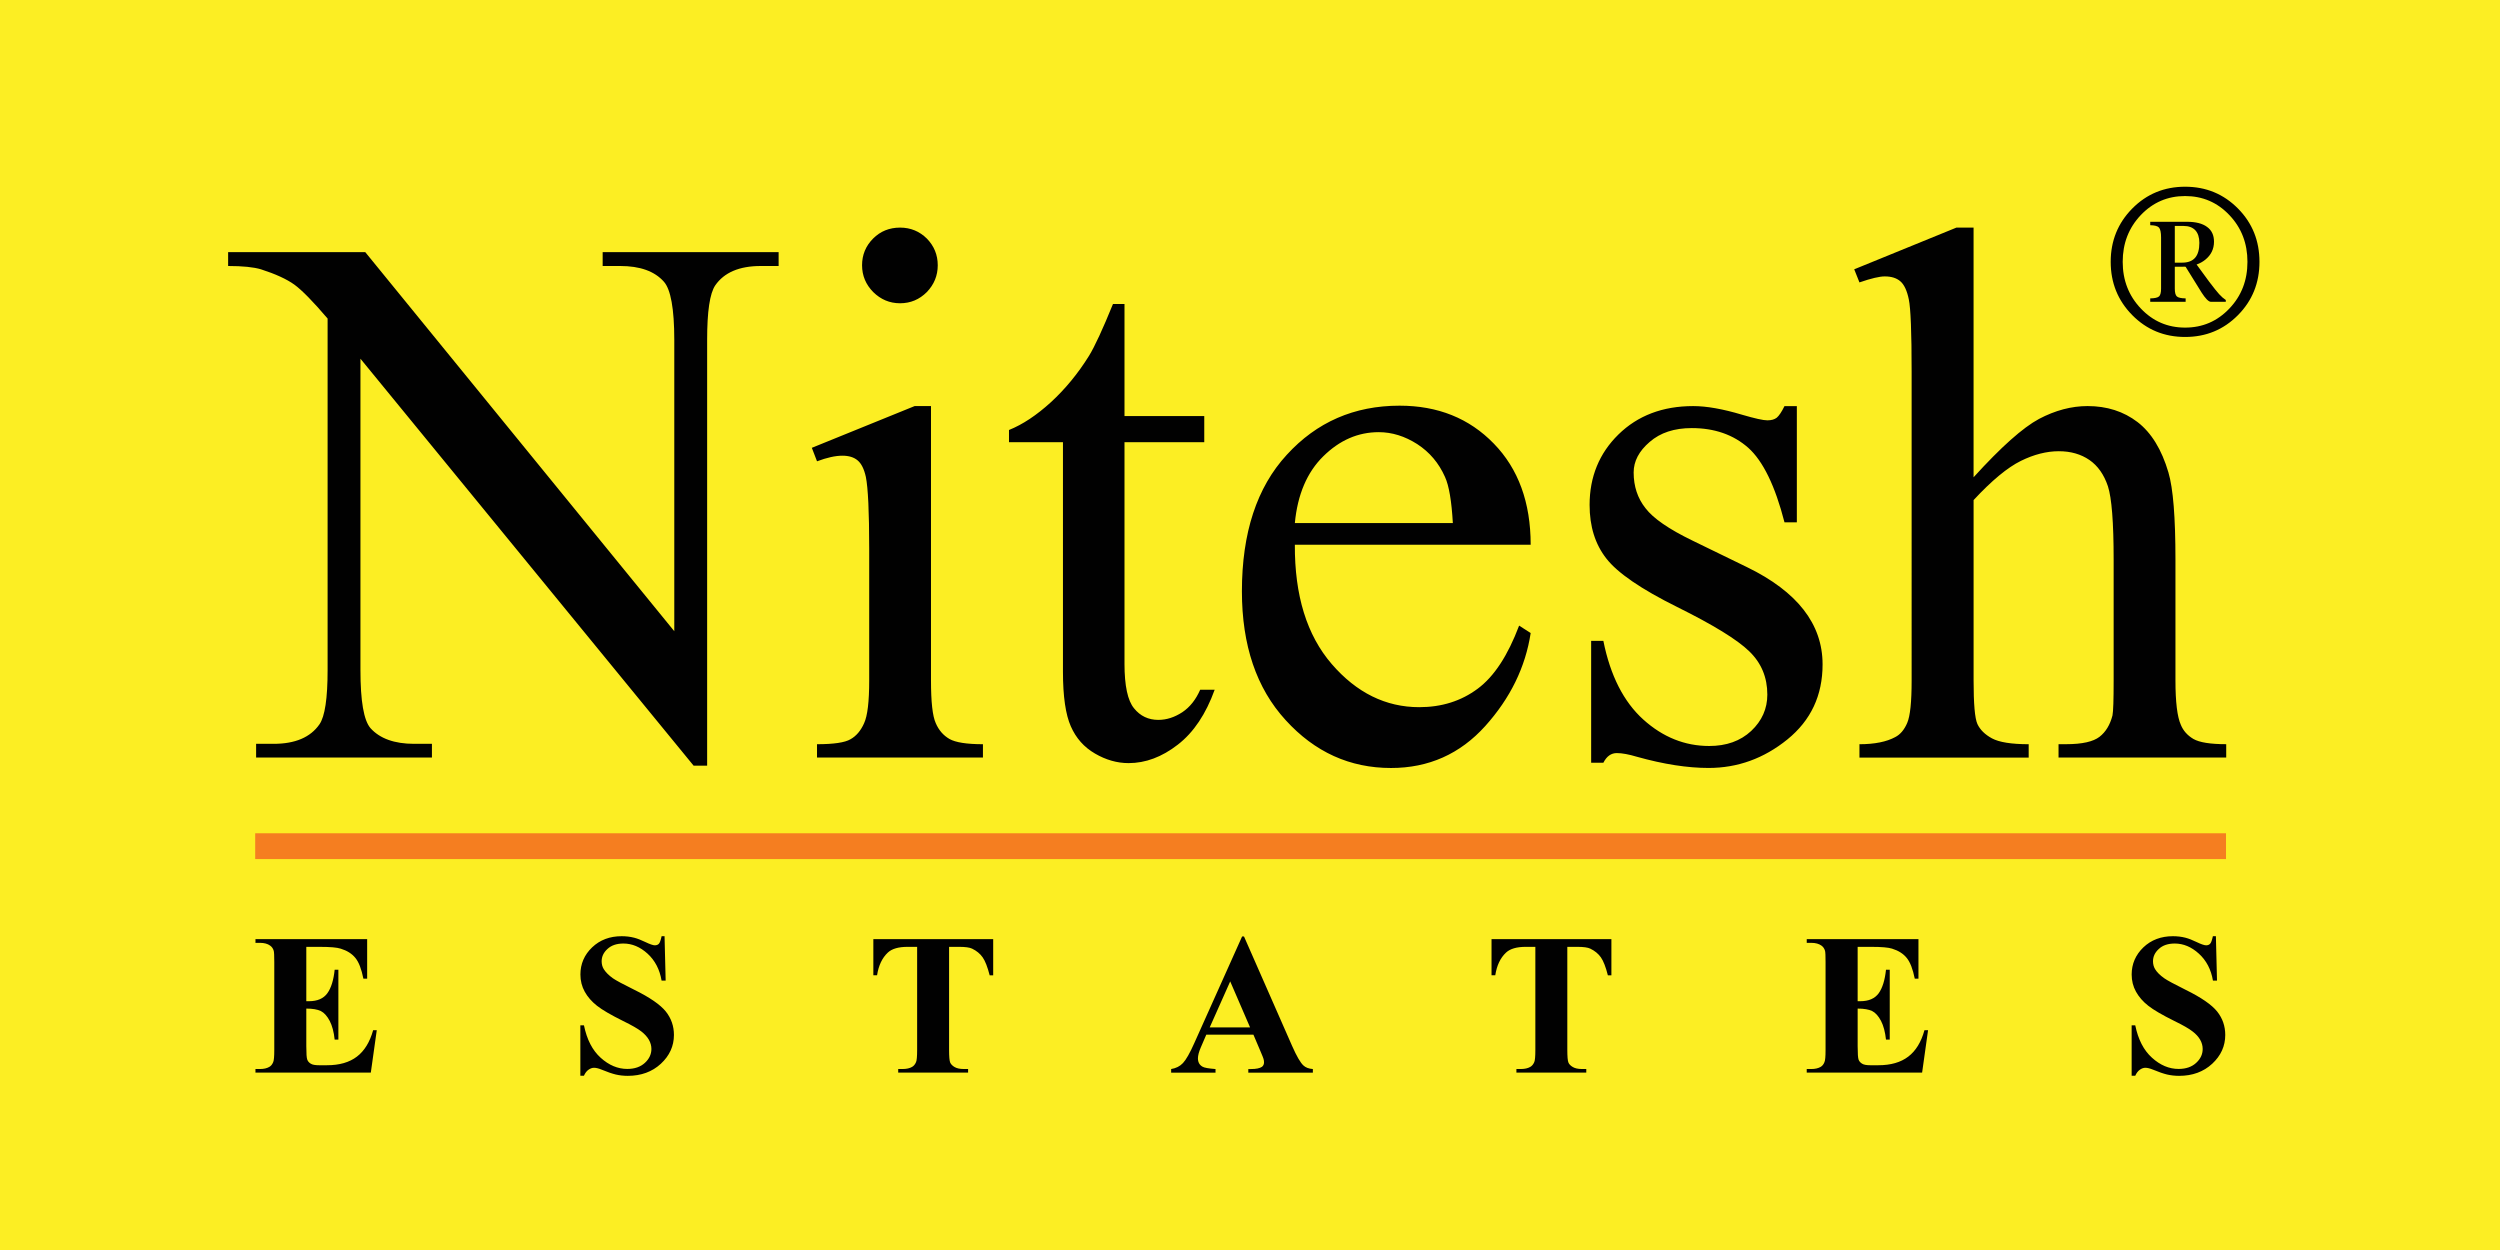
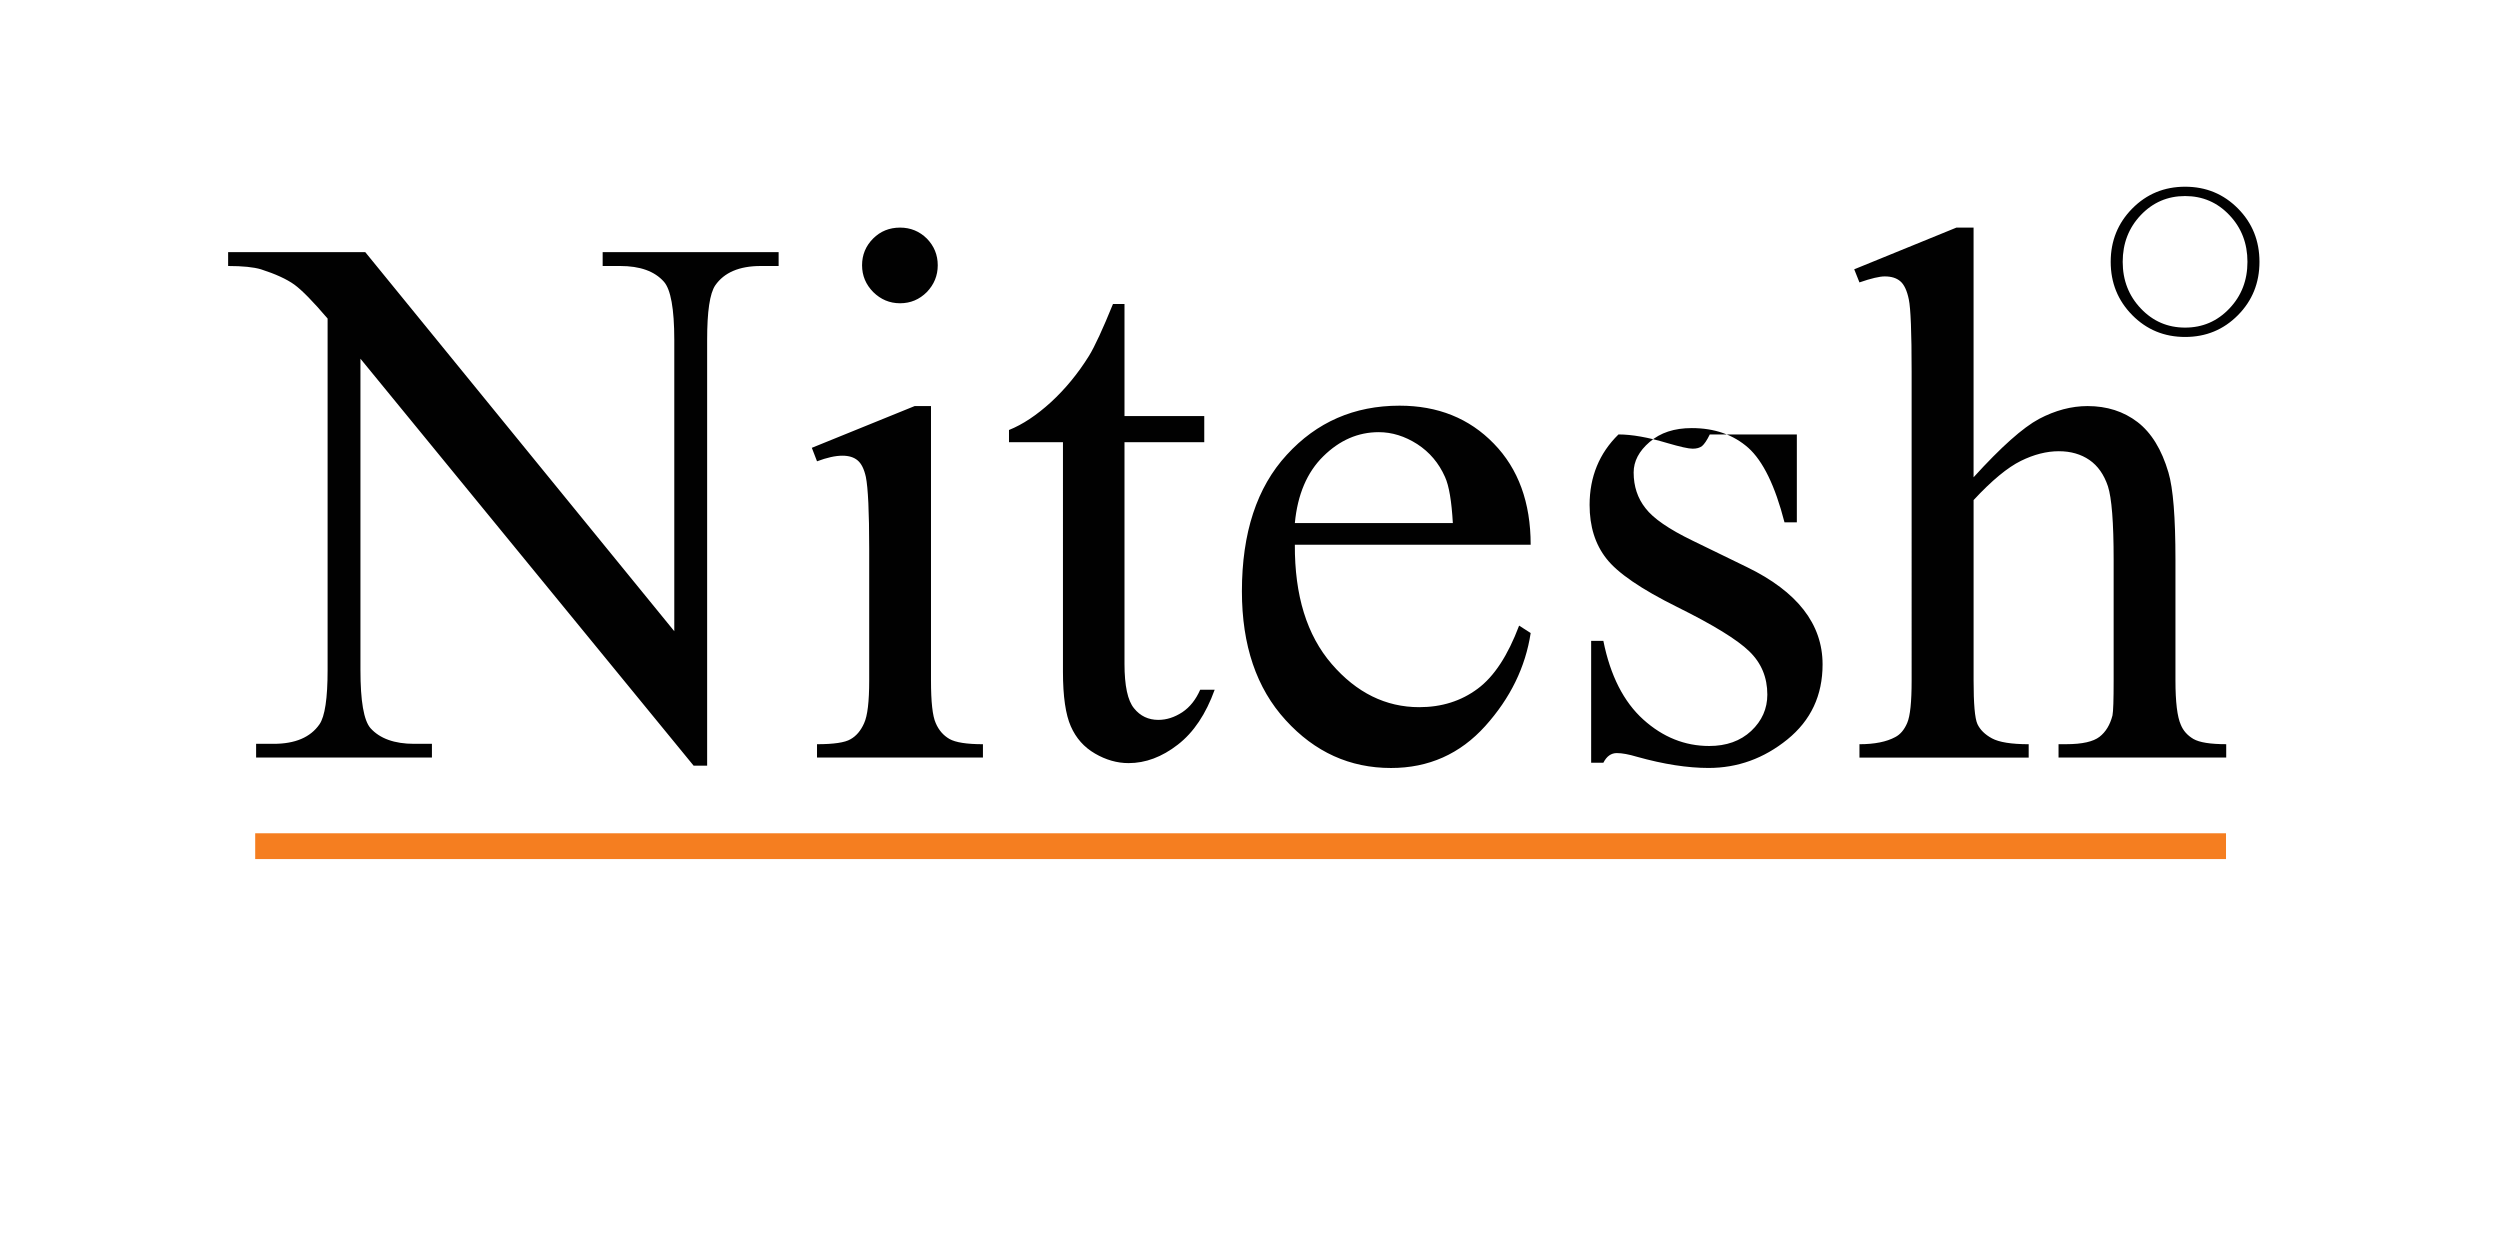
<svg xmlns="http://www.w3.org/2000/svg" version="1.1" id="Layer_1" x="0px" y="0px" width="140.001px" height="70.001px" viewBox="0 0 140.001 70.001" enable-background="new 0 0 140.001 70.001" xml:space="preserve">
  <g>
-     <rect fill="#FCEE23" width="140.001" height="70.001" />
-     <path fill="#010101" d="M110.521,12.746v13.982c1.537-1.693,2.763-2.785,3.669-3.27c0.905-0.476,1.809-0.718,2.714-0.718   c1.084,0,2.017,0.298,2.799,0.896c0.777,0.598,1.354,1.541,1.73,2.822c0.265,0.891,0.393,2.516,0.393,4.88v6.768   c0,1.205,0.102,2.038,0.3,2.48c0.134,0.333,0.371,0.598,0.705,0.796c0.336,0.194,0.947,0.293,1.838,0.293v0.748h-9.39v-0.748h0.435   c0.891,0,1.511-0.143,1.859-0.413c0.349-0.27,0.591-0.669,0.727-1.197c0.044-0.221,0.065-0.876,0.065-1.959v-6.768   c0-2.088-0.109-3.454-0.321-4.109c-0.222-0.658-0.563-1.141-1.033-1.468c-0.477-0.328-1.048-0.492-1.717-0.492   c-0.677,0-1.39,0.178-2.124,0.541c-0.741,0.365-1.623,1.09-2.648,2.195v10.102c0,1.304,0.069,2.116,0.213,2.438   c0.149,0.319,0.42,0.59,0.818,0.805c0.394,0.213,1.077,0.327,2.054,0.327v0.748h-9.477v-0.748c0.849,0,1.519-0.136,2.003-0.399   c0.279-0.143,0.506-0.406,0.67-0.79c0.17-0.393,0.249-1.182,0.249-2.38V20.802c0-2.188-0.052-3.526-0.157-4.031   c-0.101-0.5-0.264-0.841-0.478-1.021c-0.215-0.184-0.505-0.271-0.87-0.271c-0.291,0-0.761,0.108-1.417,0.336l-0.293-0.734   l5.722-2.335H110.521z M100.624,22.74v6.51h-0.692c-0.525-2.045-1.202-3.432-2.028-4.173c-0.833-0.735-1.89-1.104-3.164-1.104   c-0.978,0-1.76,0.256-2.357,0.775c-0.6,0.513-0.898,1.083-0.898,1.71c0,0.777,0.222,1.446,0.663,2.001   c0.434,0.571,1.31,1.175,2.637,1.817l3.042,1.481c2.828,1.375,4.238,3.191,4.238,5.45c0,1.74-0.655,3.134-1.973,4.204   c-1.313,1.062-2.785,1.595-4.411,1.595c-1.176,0-2.507-0.205-4.011-0.626c-0.455-0.136-0.834-0.207-1.127-0.207   c-0.32,0-0.569,0.178-0.754,0.54h-0.684V35.89h0.684c0.39,1.946,1.14,3.415,2.236,4.404c1.098,0.99,2.33,1.482,3.691,1.482   c0.962,0,1.745-0.278,2.351-0.841c0.605-0.57,0.904-1.248,0.904-2.037c0-0.963-0.333-1.768-1.012-2.424   c-0.67-0.654-2.017-1.48-4.041-2.484c-2.015-0.999-3.332-1.903-3.959-2.709c-0.626-0.796-0.941-1.795-0.941-3.005   c0-1.575,0.542-2.894,1.617-3.947c1.078-1.055,2.474-1.588,4.183-1.588c0.756,0,1.667,0.163,2.735,0.483   c0.713,0.208,1.184,0.315,1.418,0.315c0.228,0,0.399-0.049,0.529-0.149c0.119-0.101,0.27-0.313,0.432-0.648H100.624z    M72.512,29.293h8.848c-0.07-1.226-0.212-2.087-0.44-2.585c-0.343-0.775-0.863-1.389-1.554-1.838   c-0.689-0.44-1.41-0.669-2.158-0.669c-1.155,0-2.187,0.45-3.099,1.347C73.195,26.444,72.662,27.698,72.512,29.293 M72.512,30.505   c-0.014,2.843,0.67,5.065,2.066,6.682c1.389,1.609,3.028,2.415,4.9,2.415c1.255,0,2.344-0.342,3.271-1.032   c0.926-0.685,1.693-1.866,2.322-3.535l0.647,0.415c-0.291,1.909-1.14,3.647-2.543,5.208c-1.412,1.567-3.17,2.35-5.279,2.35   c-2.3,0-4.269-0.889-5.898-2.679c-1.639-1.788-2.451-4.197-2.451-7.216c0-3.27,0.834-5.821,2.514-7.645   c1.675-1.832,3.776-2.75,6.313-2.75c2.145,0,3.904,0.706,5.28,2.124c1.374,1.41,2.064,3.297,2.064,5.664H72.512z M62.972,17.025   v6.276h4.467v1.462h-4.467v12.402c0,1.24,0.179,2.071,0.535,2.501c0.349,0.434,0.804,0.648,1.36,0.648   c0.464,0,0.905-0.144,1.341-0.428c0.427-0.285,0.76-0.705,1.004-1.262h0.811c-0.492,1.361-1.173,2.388-2.066,3.078   c-0.89,0.692-1.808,1.033-2.756,1.033c-0.64,0-1.268-0.178-1.88-0.535c-0.613-0.355-1.062-0.86-1.354-1.524   c-0.291-0.654-0.441-1.674-0.441-3.055V24.764h-3.022V24.08c0.763-0.306,1.546-0.826,2.345-1.554   c0.797-0.733,1.517-1.602,2.137-2.6c0.322-0.528,0.771-1.497,1.341-2.901H62.972z M52.136,22.74v15.366   c0,1.198,0.085,1.987,0.265,2.387c0.171,0.399,0.426,0.691,0.77,0.89c0.342,0.194,0.968,0.293,1.874,0.293v0.748h-9.292v-0.748   c0.935,0,1.562-0.092,1.875-0.278c0.321-0.178,0.577-0.478,0.762-0.897c0.192-0.413,0.286-1.212,0.286-2.394v-7.372   c0-2.074-0.064-3.415-0.187-4.026c-0.099-0.449-0.254-0.754-0.461-0.926c-0.208-0.178-0.492-0.264-0.855-0.264   c-0.394,0-0.863,0.106-1.419,0.314l-0.291-0.755l5.756-2.337H52.136z M50.404,12.746c0.586,0,1.083,0.205,1.498,0.612   c0.405,0.413,0.612,0.912,0.612,1.497c0,0.583-0.208,1.082-0.612,1.502c-0.415,0.415-0.912,0.626-1.498,0.626   c-0.584,0-1.081-0.212-1.502-0.626c-0.414-0.42-0.626-0.919-0.626-1.502c0-0.584,0.206-1.083,0.619-1.497   C49.301,12.951,49.807,12.746,50.404,12.746 M12.775,14.119h7.679l17.306,21.229v-16.32c0-1.739-0.2-2.828-0.585-3.256   c-0.52-0.584-1.333-0.876-2.443-0.876h-0.983v-0.777h9.854v0.777h-1.004c-1.196,0-2.046,0.364-2.544,1.083   c-0.307,0.45-0.455,1.461-0.455,3.049v23.851h-0.756L20.185,20.088v17.434c0,1.738,0.185,2.82,0.563,3.256   c0.526,0.584,1.346,0.877,2.443,0.877h0.997v0.769h-9.846v-0.769h0.977c1.21,0,2.065-0.364,2.57-1.091   c0.307-0.44,0.457-1.461,0.457-3.042V17.839c-0.819-0.963-1.446-1.598-1.866-1.903c-0.429-0.307-1.048-0.591-1.867-0.855   c-0.406-0.121-1.019-0.185-1.838-0.185V14.119z" />
+     <path fill="#010101" d="M110.521,12.746v13.982c1.537-1.693,2.763-2.785,3.669-3.27c0.905-0.476,1.809-0.718,2.714-0.718   c1.084,0,2.017,0.298,2.799,0.896c0.777,0.598,1.354,1.541,1.73,2.822c0.265,0.891,0.393,2.516,0.393,4.88v6.768   c0,1.205,0.102,2.038,0.3,2.48c0.134,0.333,0.371,0.598,0.705,0.796c0.336,0.194,0.947,0.293,1.838,0.293v0.748h-9.39v-0.748h0.435   c0.891,0,1.511-0.143,1.859-0.413c0.349-0.27,0.591-0.669,0.727-1.197c0.044-0.221,0.065-0.876,0.065-1.959v-6.768   c0-2.088-0.109-3.454-0.321-4.109c-0.222-0.658-0.563-1.141-1.033-1.468c-0.477-0.328-1.048-0.492-1.717-0.492   c-0.677,0-1.39,0.178-2.124,0.541c-0.741,0.365-1.623,1.09-2.648,2.195v10.102c0,1.304,0.069,2.116,0.213,2.438   c0.149,0.319,0.42,0.59,0.818,0.805c0.394,0.213,1.077,0.327,2.054,0.327v0.748h-9.477v-0.748c0.849,0,1.519-0.136,2.003-0.399   c0.279-0.143,0.506-0.406,0.67-0.79c0.17-0.393,0.249-1.182,0.249-2.38V20.802c0-2.188-0.052-3.526-0.157-4.031   c-0.101-0.5-0.264-0.841-0.478-1.021c-0.215-0.184-0.505-0.271-0.87-0.271c-0.291,0-0.761,0.108-1.417,0.336l-0.293-0.734   l5.722-2.335H110.521z M100.624,22.74v6.51h-0.692c-0.525-2.045-1.202-3.432-2.028-4.173c-0.833-0.735-1.89-1.104-3.164-1.104   c-0.978,0-1.76,0.256-2.357,0.775c-0.6,0.513-0.898,1.083-0.898,1.71c0,0.777,0.222,1.446,0.663,2.001   c0.434,0.571,1.31,1.175,2.637,1.817l3.042,1.481c2.828,1.375,4.238,3.191,4.238,5.45c0,1.74-0.655,3.134-1.973,4.204   c-1.313,1.062-2.785,1.595-4.411,1.595c-1.176,0-2.507-0.205-4.011-0.626c-0.455-0.136-0.834-0.207-1.127-0.207   c-0.32,0-0.569,0.178-0.754,0.54h-0.684V35.89h0.684c0.39,1.946,1.14,3.415,2.236,4.404c1.098,0.99,2.33,1.482,3.691,1.482   c0.962,0,1.745-0.278,2.351-0.841c0.605-0.57,0.904-1.248,0.904-2.037c0-0.963-0.333-1.768-1.012-2.424   c-0.67-0.654-2.017-1.48-4.041-2.484c-2.015-0.999-3.332-1.903-3.959-2.709c-0.626-0.796-0.941-1.795-0.941-3.005   c0-1.575,0.542-2.894,1.617-3.947c0.756,0,1.667,0.163,2.735,0.483   c0.713,0.208,1.184,0.315,1.418,0.315c0.228,0,0.399-0.049,0.529-0.149c0.119-0.101,0.27-0.313,0.432-0.648H100.624z    M72.512,29.293h8.848c-0.07-1.226-0.212-2.087-0.44-2.585c-0.343-0.775-0.863-1.389-1.554-1.838   c-0.689-0.44-1.41-0.669-2.158-0.669c-1.155,0-2.187,0.45-3.099,1.347C73.195,26.444,72.662,27.698,72.512,29.293 M72.512,30.505   c-0.014,2.843,0.67,5.065,2.066,6.682c1.389,1.609,3.028,2.415,4.9,2.415c1.255,0,2.344-0.342,3.271-1.032   c0.926-0.685,1.693-1.866,2.322-3.535l0.647,0.415c-0.291,1.909-1.14,3.647-2.543,5.208c-1.412,1.567-3.17,2.35-5.279,2.35   c-2.3,0-4.269-0.889-5.898-2.679c-1.639-1.788-2.451-4.197-2.451-7.216c0-3.27,0.834-5.821,2.514-7.645   c1.675-1.832,3.776-2.75,6.313-2.75c2.145,0,3.904,0.706,5.28,2.124c1.374,1.41,2.064,3.297,2.064,5.664H72.512z M62.972,17.025   v6.276h4.467v1.462h-4.467v12.402c0,1.24,0.179,2.071,0.535,2.501c0.349,0.434,0.804,0.648,1.36,0.648   c0.464,0,0.905-0.144,1.341-0.428c0.427-0.285,0.76-0.705,1.004-1.262h0.811c-0.492,1.361-1.173,2.388-2.066,3.078   c-0.89,0.692-1.808,1.033-2.756,1.033c-0.64,0-1.268-0.178-1.88-0.535c-0.613-0.355-1.062-0.86-1.354-1.524   c-0.291-0.654-0.441-1.674-0.441-3.055V24.764h-3.022V24.08c0.763-0.306,1.546-0.826,2.345-1.554   c0.797-0.733,1.517-1.602,2.137-2.6c0.322-0.528,0.771-1.497,1.341-2.901H62.972z M52.136,22.74v15.366   c0,1.198,0.085,1.987,0.265,2.387c0.171,0.399,0.426,0.691,0.77,0.89c0.342,0.194,0.968,0.293,1.874,0.293v0.748h-9.292v-0.748   c0.935,0,1.562-0.092,1.875-0.278c0.321-0.178,0.577-0.478,0.762-0.897c0.192-0.413,0.286-1.212,0.286-2.394v-7.372   c0-2.074-0.064-3.415-0.187-4.026c-0.099-0.449-0.254-0.754-0.461-0.926c-0.208-0.178-0.492-0.264-0.855-0.264   c-0.394,0-0.863,0.106-1.419,0.314l-0.291-0.755l5.756-2.337H52.136z M50.404,12.746c0.586,0,1.083,0.205,1.498,0.612   c0.405,0.413,0.612,0.912,0.612,1.497c0,0.583-0.208,1.082-0.612,1.502c-0.415,0.415-0.912,0.626-1.498,0.626   c-0.584,0-1.081-0.212-1.502-0.626c-0.414-0.42-0.626-0.919-0.626-1.502c0-0.584,0.206-1.083,0.619-1.497   C49.301,12.951,49.807,12.746,50.404,12.746 M12.775,14.119h7.679l17.306,21.229v-16.32c0-1.739-0.2-2.828-0.585-3.256   c-0.52-0.584-1.333-0.876-2.443-0.876h-0.983v-0.777h9.854v0.777h-1.004c-1.196,0-2.046,0.364-2.544,1.083   c-0.307,0.45-0.455,1.461-0.455,3.049v23.851h-0.756L20.185,20.088v17.434c0,1.738,0.185,2.82,0.563,3.256   c0.526,0.584,1.346,0.877,2.443,0.877h0.997v0.769h-9.846v-0.769h0.977c1.21,0,2.065-0.364,2.57-1.091   c0.307-0.44,0.457-1.461,0.457-3.042V17.839c-0.819-0.963-1.446-1.598-1.866-1.903c-0.429-0.307-1.048-0.591-1.867-0.855   c-0.406-0.121-1.019-0.185-1.838-0.185V14.119z" />
    <line fill="none" stroke="#F57E20" stroke-width="1.444" stroke-miterlimit="2.613" x1="14.291" y1="47.386" x2="124.657" y2="47.386" />
-     <path fill="#010101" d="M124.091,52.426l0.062,2.488h-0.227c-0.105-0.624-0.368-1.126-0.787-1.508   c-0.416-0.379-0.867-0.568-1.352-0.568c-0.373,0-0.672,0.098-0.889,0.301c-0.22,0.198-0.329,0.43-0.329,0.692   c0,0.162,0.039,0.311,0.115,0.438c0.105,0.174,0.276,0.345,0.512,0.512c0.174,0.122,0.573,0.338,1.195,0.646   c0.876,0.43,1.466,0.838,1.771,1.219c0.303,0.382,0.453,0.818,0.453,1.311c0,0.626-0.245,1.163-0.73,1.613   c-0.486,0.45-1.104,0.678-1.854,0.678c-0.235,0-0.46-0.026-0.67-0.074c-0.209-0.05-0.47-0.139-0.786-0.271   c-0.178-0.073-0.323-0.107-0.437-0.107c-0.095,0-0.198,0.034-0.302,0.107c-0.107,0.074-0.194,0.188-0.261,0.338h-0.202v-2.823   h0.202c0.162,0.796,0.474,1.399,0.937,1.815c0.462,0.419,0.957,0.628,1.489,0.628c0.413,0,0.74-0.113,0.983-0.338   c0.246-0.223,0.367-0.484,0.367-0.781c0-0.178-0.047-0.349-0.14-0.515c-0.095-0.164-0.235-0.322-0.43-0.469   c-0.19-0.15-0.525-0.344-1.013-0.581c-0.679-0.337-1.168-0.62-1.465-0.855c-0.3-0.235-0.526-0.498-0.687-0.788   c-0.16-0.288-0.242-0.61-0.242-0.96c0-0.594,0.222-1.103,0.656-1.521c0.439-0.417,0.99-0.625,1.655-0.625   c0.242,0,0.478,0.027,0.703,0.085c0.176,0.046,0.386,0.126,0.632,0.246c0.247,0.119,0.425,0.179,0.523,0.179   c0.094,0,0.169-0.028,0.224-0.087c0.058-0.058,0.107-0.201,0.155-0.423H124.091z M104.029,53.025v3.043h0.148   c0.476,0,0.815-0.15,1.032-0.447c0.212-0.297,0.346-0.736,0.407-1.314h0.21v3.912h-0.21c-0.046-0.428-0.138-0.775-0.279-1.049   c-0.144-0.272-0.306-0.454-0.495-0.551c-0.185-0.09-0.459-0.138-0.813-0.138v2.104c0,0.413,0.018,0.662,0.052,0.755   s0.1,0.167,0.195,0.226c0.095,0.062,0.249,0.088,0.463,0.088h0.447c0.697,0,1.257-0.16,1.679-0.484   c0.421-0.32,0.722-0.814,0.905-1.477h0.202l-0.333,2.375h-6.462v-0.202h0.251c0.215,0,0.39-0.04,0.522-0.116   c0.095-0.053,0.17-0.14,0.219-0.268c0.043-0.084,0.063-0.315,0.063-0.691v-4.917c0-0.338-0.009-0.546-0.028-0.622   c-0.035-0.129-0.105-0.228-0.201-0.297c-0.144-0.104-0.334-0.155-0.574-0.155h-0.251v-0.206h6.256v2.211h-0.207   c-0.108-0.539-0.258-0.927-0.452-1.162c-0.189-0.235-0.464-0.409-0.816-0.517c-0.207-0.068-0.591-0.101-1.156-0.101H104.029z    M90.239,52.593v2.025h-0.198c-0.117-0.469-0.25-0.804-0.391-1.007c-0.146-0.205-0.343-0.366-0.592-0.486   c-0.139-0.068-0.384-0.101-0.731-0.101h-0.557v5.766c0,0.38,0.021,0.619,0.063,0.715c0.041,0.096,0.126,0.18,0.248,0.251   c0.123,0.072,0.293,0.109,0.505,0.109h0.246v0.202h-3.913v-0.202h0.249c0.217,0,0.392-0.04,0.523-0.116   c0.096-0.053,0.171-0.14,0.227-0.268c0.041-0.084,0.062-0.315,0.062-0.691v-5.766h-0.543c-0.502,0-0.867,0.107-1.096,0.319   c-0.321,0.298-0.521,0.724-0.606,1.274h-0.209v-2.025H90.239z M70.004,57.533l-1.112-2.574l-1.147,2.574H70.004z M70.192,57.941   h-2.639l-0.313,0.728c-0.104,0.243-0.155,0.441-0.155,0.601c0,0.211,0.084,0.365,0.254,0.464c0.097,0.06,0.342,0.104,0.731,0.133   v0.202h-2.485v-0.202c0.268-0.043,0.491-0.153,0.661-0.335c0.172-0.181,0.388-0.558,0.639-1.126l2.674-5.965h0.105l2.694,6.13   c0.257,0.581,0.468,0.945,0.635,1.096c0.123,0.116,0.301,0.182,0.528,0.2v0.202h-3.615v-0.202h0.148   c0.29,0,0.495-0.043,0.612-0.122c0.08-0.059,0.12-0.145,0.12-0.255c0-0.066-0.009-0.134-0.032-0.203   c-0.008-0.034-0.062-0.17-0.166-0.413L70.192,57.941z M55.619,52.593v2.025h-0.197c-0.12-0.469-0.25-0.804-0.393-1.007   c-0.143-0.205-0.341-0.366-0.59-0.486c-0.14-0.068-0.385-0.101-0.732-0.101h-0.558v5.766c0,0.38,0.021,0.619,0.063,0.715   c0.043,0.096,0.126,0.18,0.248,0.251c0.125,0.072,0.293,0.109,0.505,0.109h0.249v0.202H50.3v-0.202h0.249   c0.217,0,0.392-0.04,0.524-0.116c0.095-0.053,0.17-0.14,0.225-0.268c0.041-0.084,0.062-0.315,0.062-0.691v-5.766h-0.542   c-0.501,0-0.869,0.107-1.097,0.319c-0.319,0.298-0.521,0.724-0.605,1.274h-0.208v-2.025H55.619z M37.215,52.426l0.062,2.489h-0.227   c-0.107-0.625-0.367-1.127-0.785-1.509c-0.417-0.379-0.867-0.568-1.353-0.568c-0.374,0-0.671,0.098-0.89,0.301   c-0.22,0.198-0.329,0.43-0.329,0.692c0,0.162,0.039,0.312,0.116,0.438c0.107,0.174,0.278,0.345,0.512,0.514   c0.174,0.121,0.573,0.336,1.198,0.644c0.874,0.43,1.462,0.838,1.768,1.219c0.303,0.382,0.454,0.818,0.454,1.311   c0,0.626-0.246,1.163-0.731,1.613c-0.486,0.45-1.105,0.678-1.854,0.678c-0.237,0-0.461-0.026-0.668-0.074   c-0.209-0.05-0.472-0.139-0.789-0.271c-0.176-0.073-0.321-0.107-0.434-0.107c-0.097,0-0.197,0.034-0.304,0.107   c-0.107,0.074-0.194,0.188-0.259,0.338H32.5v-2.823h0.202c0.163,0.796,0.472,1.399,0.936,1.817   c0.461,0.417,0.957,0.626,1.489,0.626c0.412,0,0.739-0.113,0.985-0.338c0.244-0.223,0.367-0.484,0.367-0.781   c0-0.178-0.047-0.349-0.141-0.515c-0.094-0.164-0.235-0.321-0.427-0.469c-0.192-0.149-0.529-0.344-1.015-0.581   c-0.679-0.337-1.168-0.62-1.465-0.855c-0.298-0.235-0.527-0.498-0.686-0.788c-0.16-0.288-0.242-0.61-0.242-0.96   c0-0.594,0.22-1.103,0.656-1.521c0.438-0.417,0.99-0.625,1.654-0.625c0.243,0,0.478,0.027,0.707,0.086   c0.172,0.045,0.384,0.125,0.63,0.245c0.249,0.119,0.423,0.179,0.52,0.179c0.096,0,0.171-0.028,0.227-0.087   c0.056-0.058,0.106-0.201,0.154-0.423H37.215z M17.153,53.025v3.043h0.148c0.476,0,0.817-0.15,1.032-0.447   c0.213-0.297,0.349-0.736,0.408-1.314h0.208v3.912h-0.208c-0.044-0.428-0.136-0.775-0.278-1.049   c-0.143-0.272-0.307-0.454-0.495-0.551c-0.186-0.09-0.459-0.138-0.815-0.138v2.104c0,0.413,0.017,0.662,0.054,0.755   c0.033,0.093,0.098,0.167,0.195,0.226c0.095,0.062,0.248,0.088,0.464,0.088h0.445c0.697,0,1.256-0.16,1.678-0.484   c0.42-0.32,0.722-0.814,0.907-1.477h0.203l-0.333,2.375h-6.46v-0.202h0.248c0.216,0,0.391-0.04,0.522-0.116   c0.097-0.053,0.17-0.14,0.222-0.268c0.041-0.084,0.062-0.315,0.062-0.691v-4.917c0-0.338-0.01-0.546-0.029-0.622   c-0.035-0.129-0.105-0.228-0.203-0.297c-0.14-0.104-0.331-0.155-0.573-0.155h-0.248v-0.206h6.254v2.211H20.35   c-0.108-0.539-0.255-0.927-0.45-1.162c-0.191-0.235-0.464-0.409-0.819-0.517c-0.205-0.068-0.59-0.101-1.155-0.101H17.153z" />
    <path fill="#010101" d="M125.326,11.676c-0.807-0.814-1.791-1.22-2.959-1.22c-1.165,0-2.153,0.406-2.958,1.22   c-0.804,0.813-1.209,1.809-1.209,2.986c0,1.179,0.405,2.174,1.209,2.987c0.805,0.815,1.793,1.221,2.958,1.221   c1.168,0,2.152-0.406,2.959-1.221c0.805-0.813,1.205-1.808,1.205-2.987C126.531,13.484,126.131,12.489,125.326,11.676z    M124.846,17.278c-0.676,0.713-1.502,1.068-2.479,1.068s-1.803-0.355-2.478-1.068c-0.677-0.71-1.017-1.584-1.017-2.616   c0-1.031,0.337-1.904,1.012-2.616c0.677-0.711,1.503-1.067,2.482-1.067c0.98,0,1.809,0.356,2.481,1.067   c0.676,0.711,1.011,1.584,1.011,2.616C125.859,15.694,125.524,16.568,124.846,17.278z" />
-     <path fill="#010101" d="M124.278,16.479c-0.12-0.131-0.31-0.368-0.567-0.708l-0.701-0.958c0.181-0.063,0.344-0.153,0.487-0.269   c0.326-0.264,0.488-0.601,0.488-1.009c0-0.361-0.127-0.639-0.387-0.826c-0.257-0.193-0.632-0.288-1.116-0.288h-1.08h-0.988v0.191   c0.25,0.004,0.416,0.048,0.492,0.134c0.076,0.089,0.115,0.272,0.115,0.55v2.868c0,0.222-0.039,0.365-0.112,0.434   c-0.079,0.071-0.245,0.109-0.495,0.112v0.192h0.994h0.989V16.71c-0.249-0.003-0.415-0.04-0.492-0.11   c-0.077-0.068-0.115-0.214-0.115-0.438v-1.225h0.46c0.045-0.008,0.097-0.007,0.147,0.005l0.898,1.448   c0.102,0.156,0.196,0.285,0.285,0.375c0.091,0.092,0.169,0.137,0.233,0.137h0.832V16.8C124.52,16.717,124.396,16.61,124.278,16.479   z M122.211,14.708h-0.421v-2.055h0.488c0.29,0,0.508,0.081,0.662,0.243c0.149,0.163,0.225,0.399,0.225,0.703   c0,0.374-0.078,0.65-0.235,0.832C122.772,14.614,122.533,14.708,122.211,14.708z" />
  </g>
</svg>